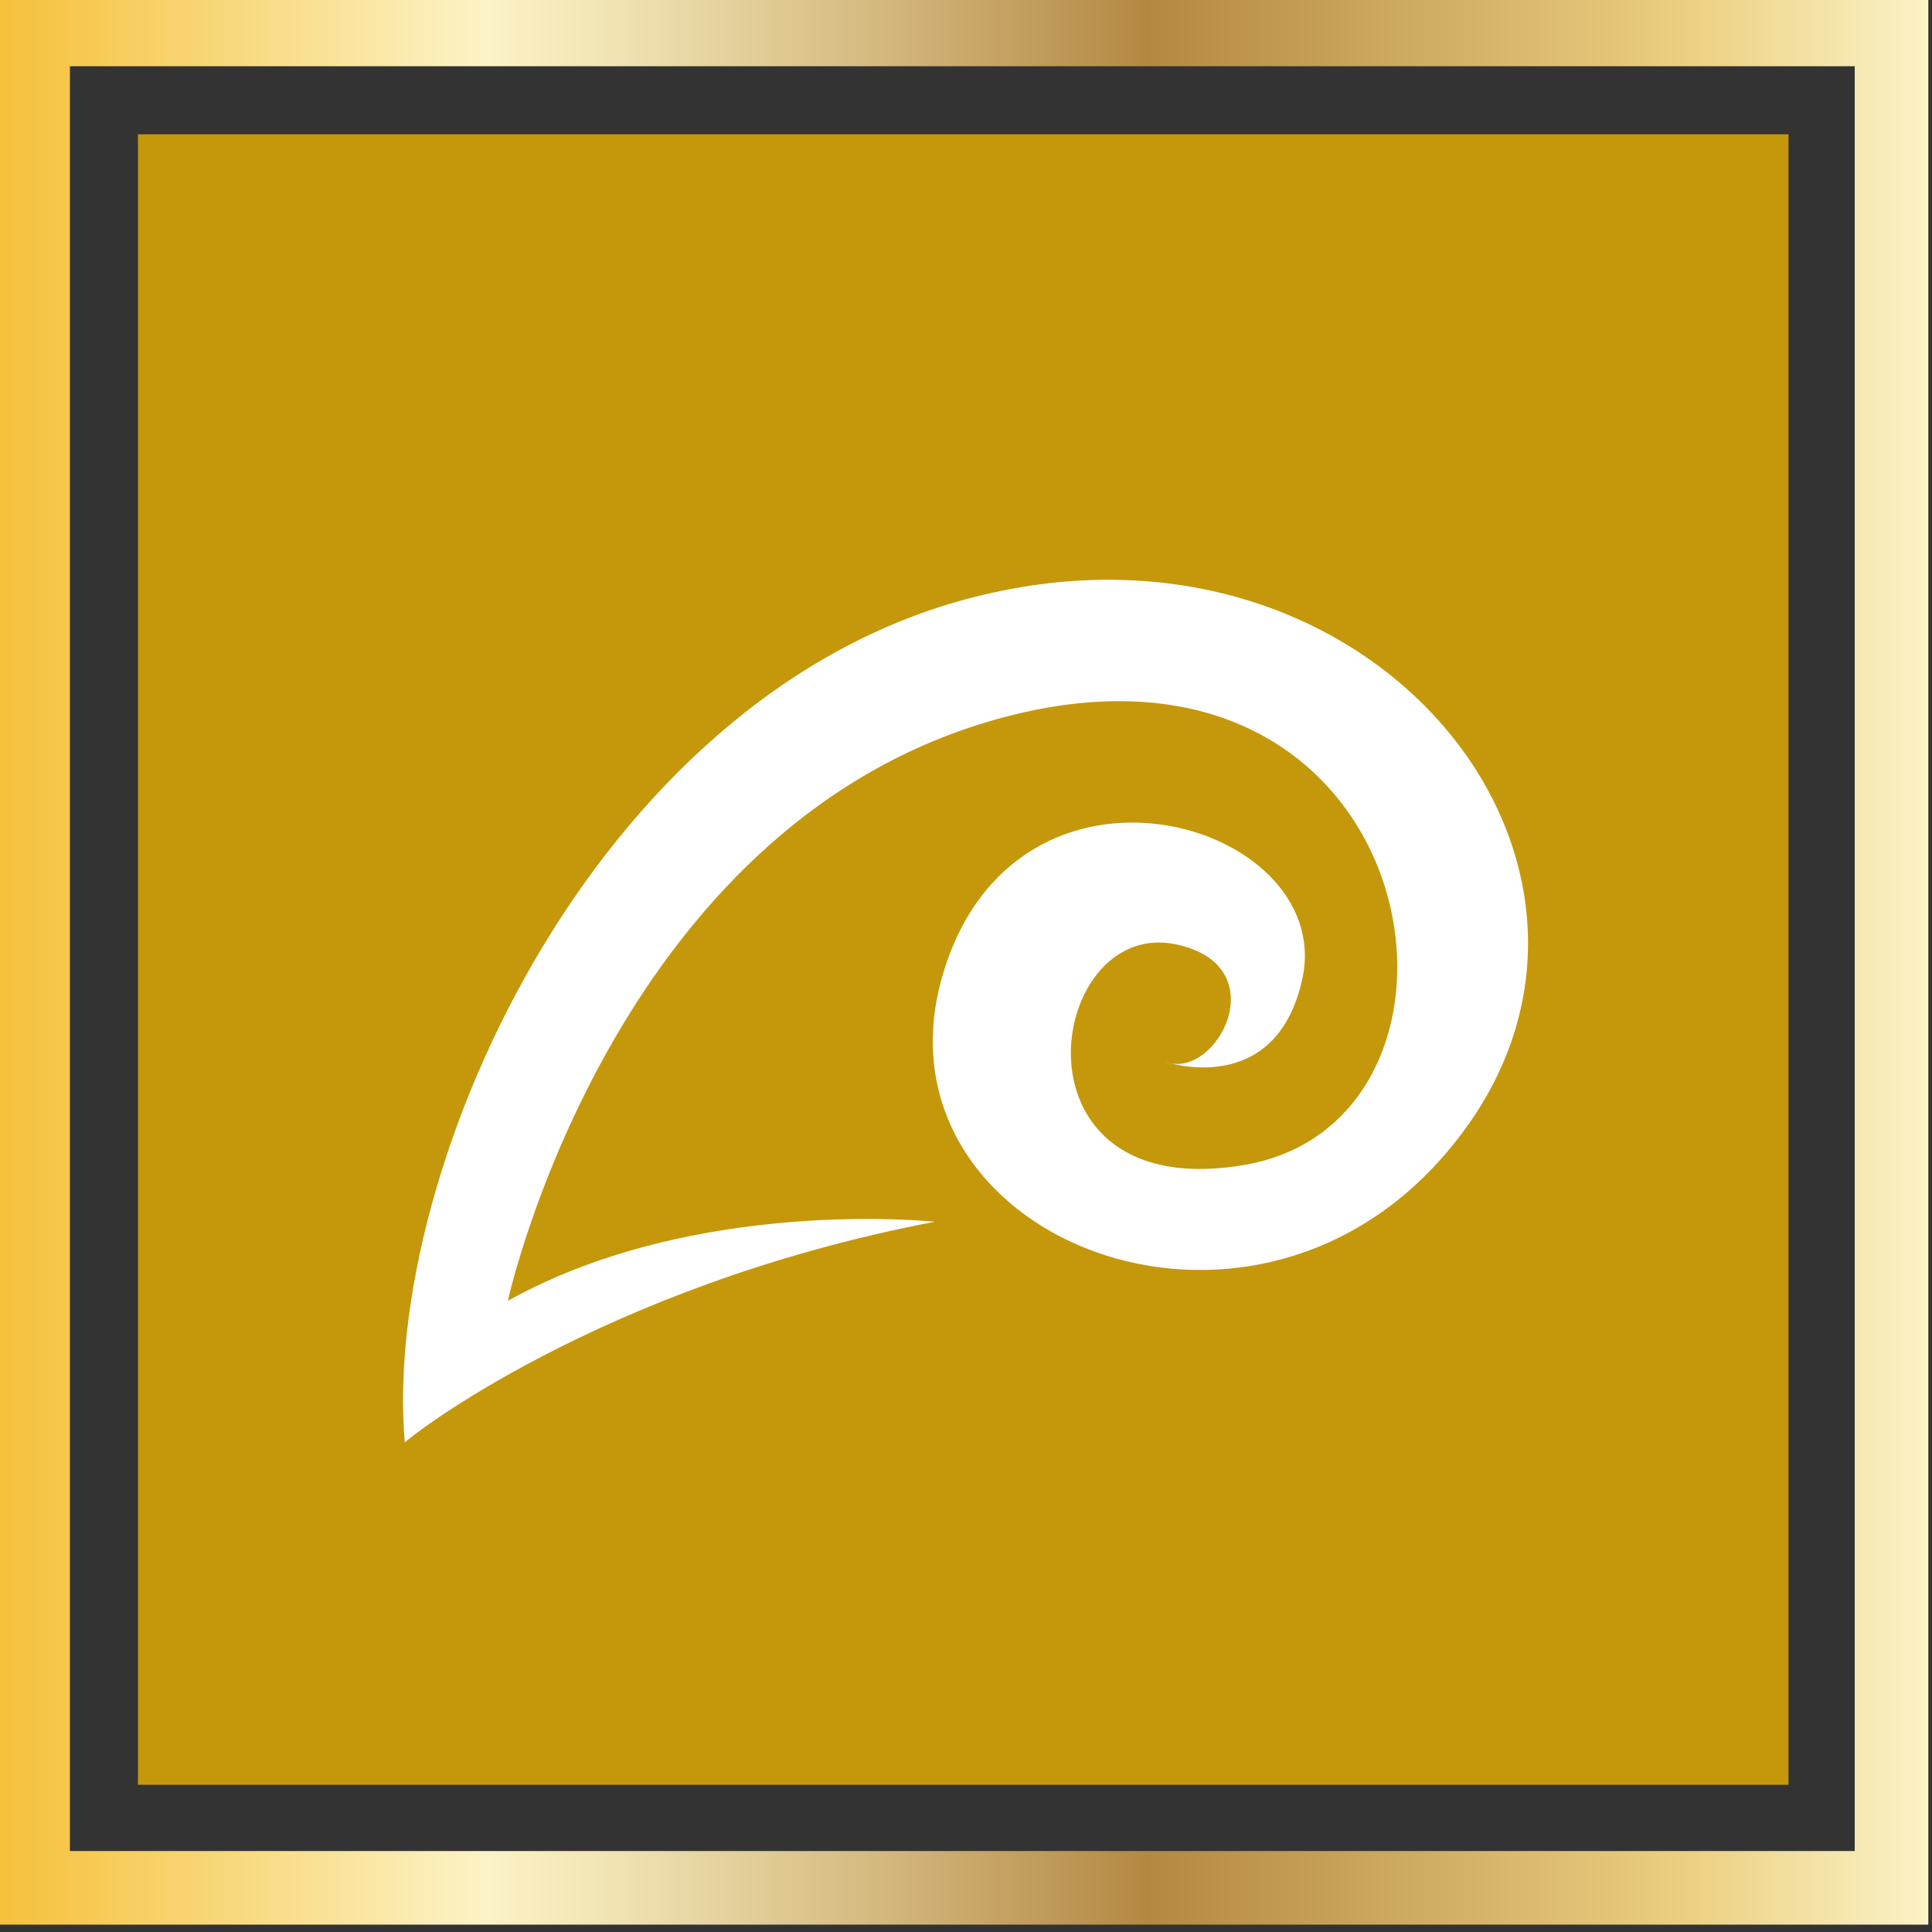
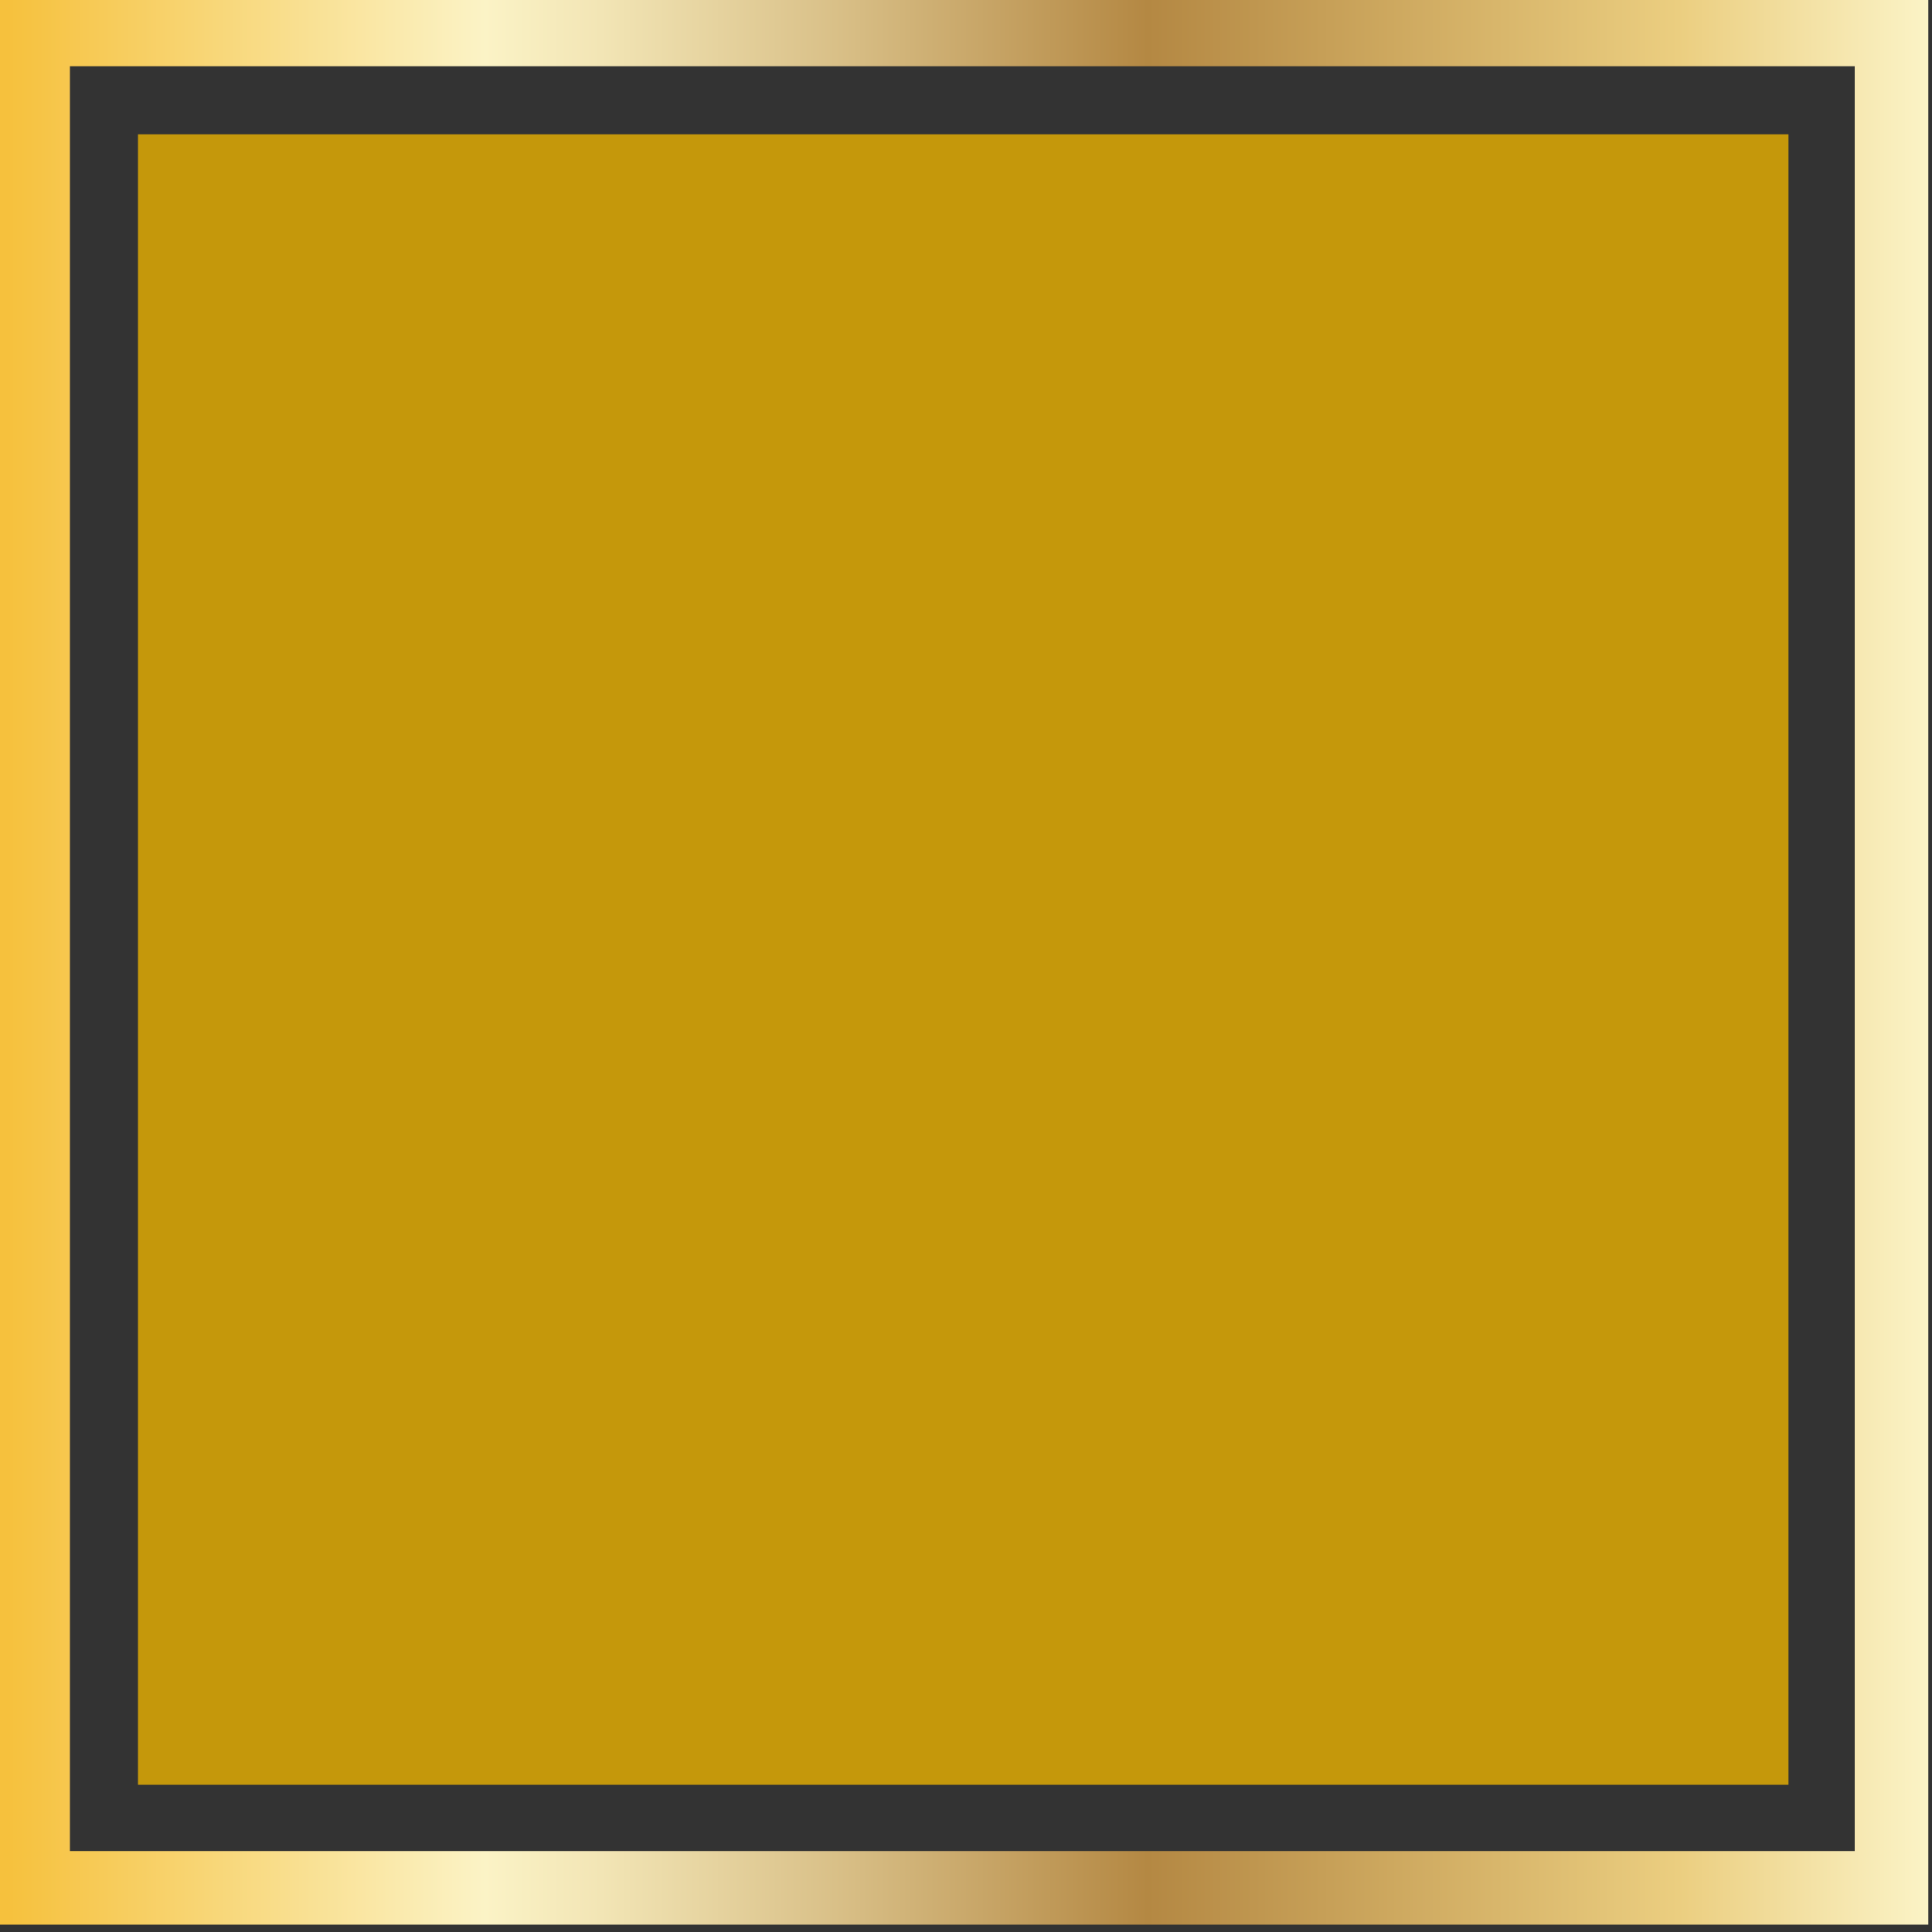
<svg xmlns="http://www.w3.org/2000/svg" enable-background="new 0 0 105 105" viewBox="0 0 105 105">
  <rect x="0" y="0" width="105" height="105" fill="#333333" stroke="none" />
  <linearGradient id="a" gradientUnits="userSpaceOnUse" x1="-.199" x2="104.801" y1="52.081" y2="52.081">
    <stop offset=".006" stop-color="#f6c13d" />
    <stop offset=".253" stop-color="#fbf3c6" />
    <stop offset=".313" stop-color="#f2e5b5" />
    <stop offset=".434" stop-color="#d9c088" />
    <stop offset=".596" stop-color="#b48843" />
    <stop offset=".871" stop-color="#ebce80" />
    <stop offset="1" stop-color="#fbf3c6" />
  </linearGradient>
  <path d="m104.8 104.6h-105v-105h105zm-101-4h97v-97h-97v97z" fill="url(#a)" />
  <path d="m7.5 7.3h89.7v89.7h-89.7z" fill="#c5980b" />
-   <path d="m50.8 66.4s-13-1.4-23.2 4.3c0 0 5.9-27 28.1-32 22.1-4.9 26.1 22.1 12 24.6-13.1 2.3-10.9-13.3-3.9-12 5.7 1.1 2.3 7.5-.5 6.4 0 0 6.1 2.1 7.5-4.6 1.7-8.5-15.7-13.6-19.6 0-4 14.1 16.8 22.6 27.7 9.2 11.9-14.5-3.5-34.8-24.9-30.1-21.3 4.6-33.3 31.2-32 46.2 0-.1 10.5-8.5 28.8-12z" fill="#fff" />
</svg>